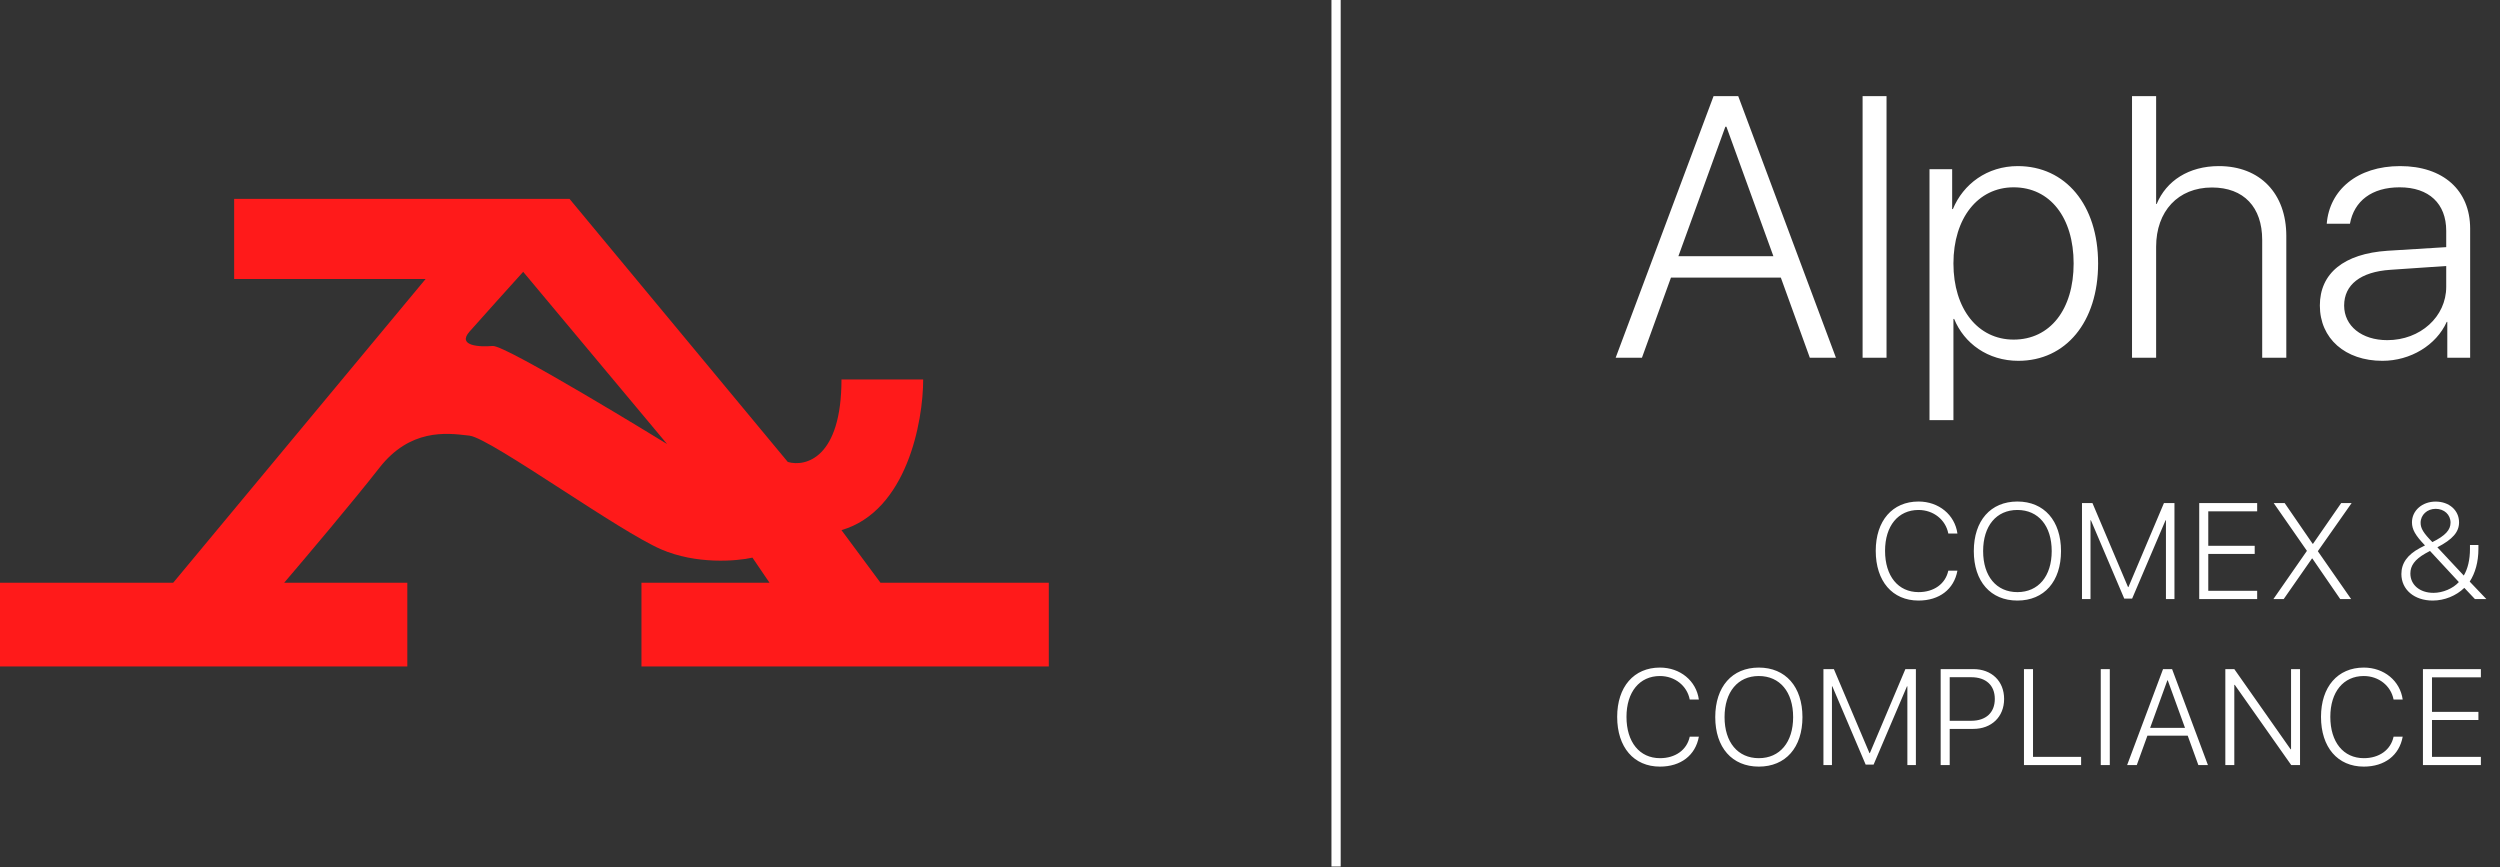
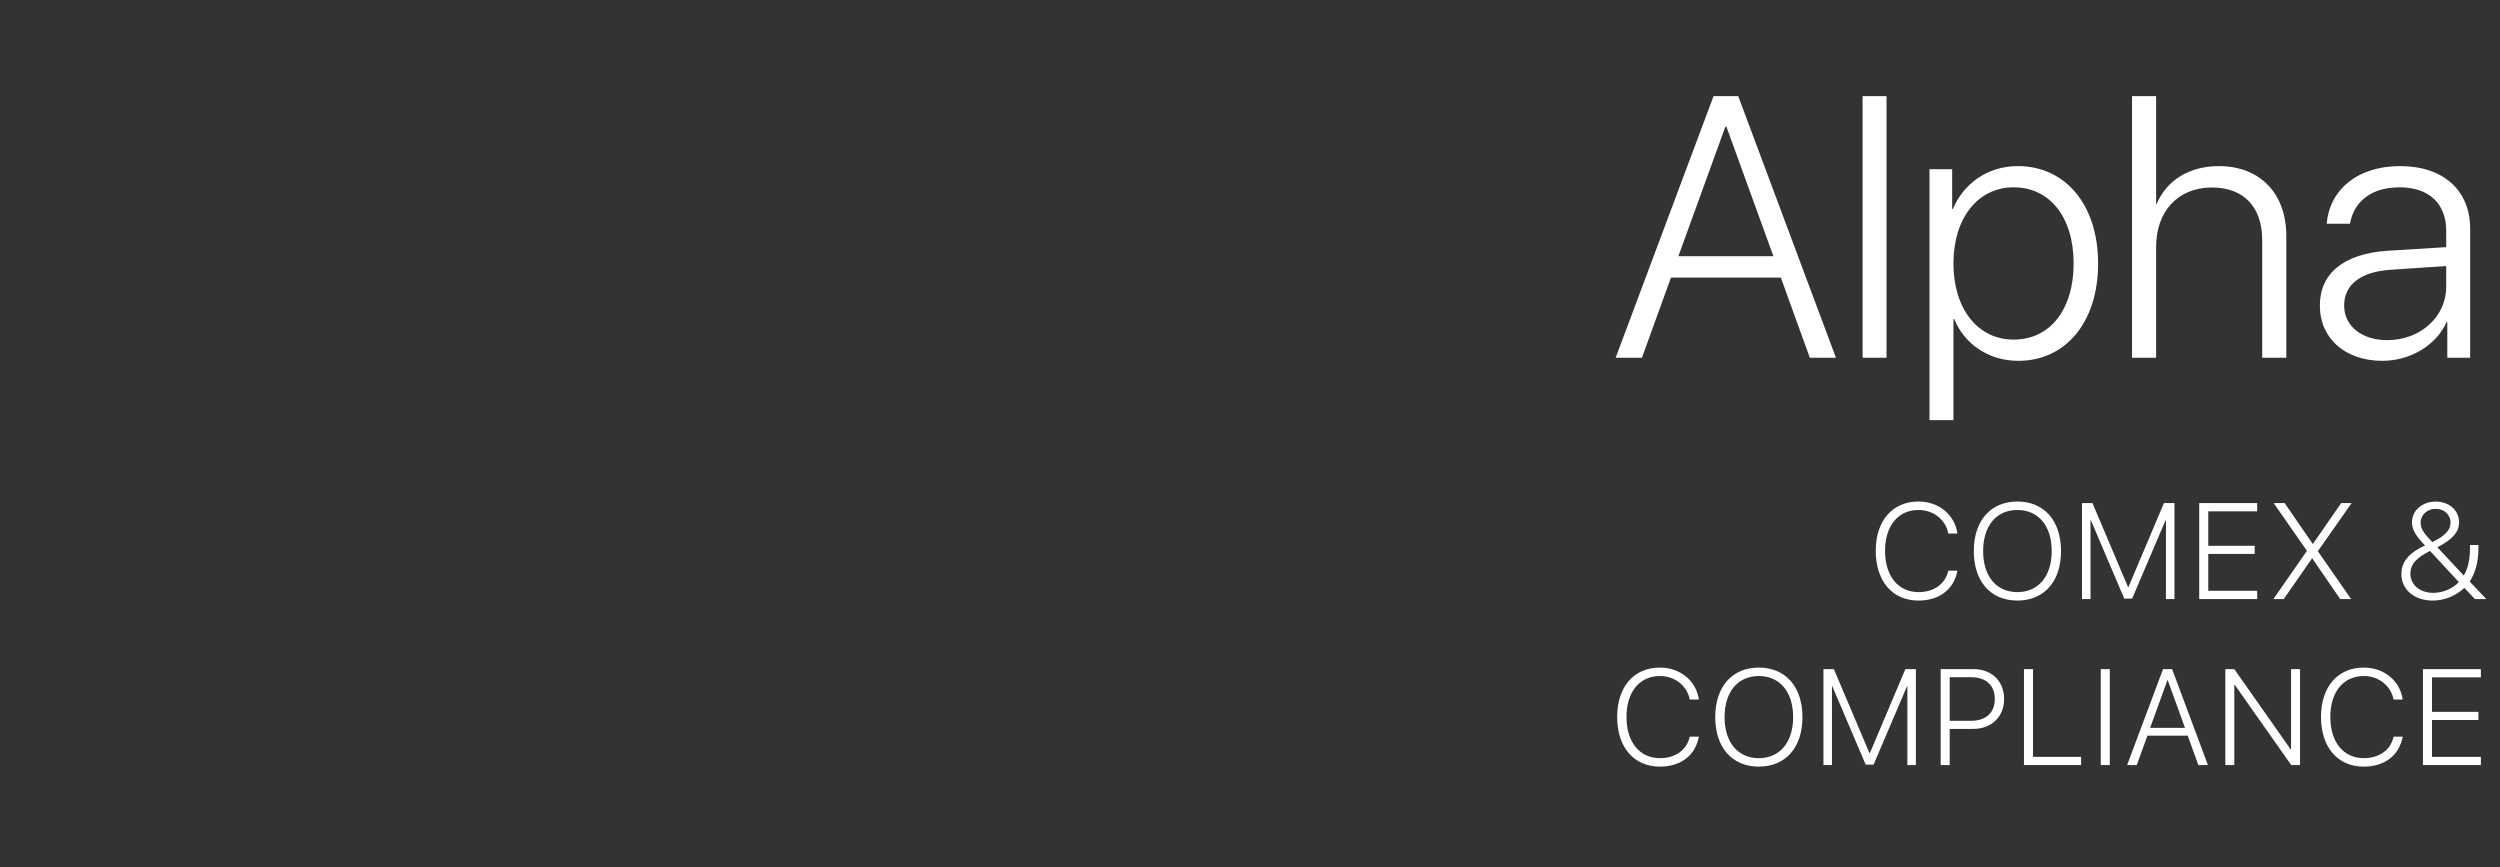
<svg xmlns="http://www.w3.org/2000/svg" width="271" height="94" viewBox="0 0 271 94" fill="none">
  <rect x="0" y="0" width="271" height="94" fill="#333333" stroke="none" />
-   <path fill-rule="evenodd" clip-rule="evenodd" d="M25.382 21.558H61.736L85.399 50.077C87.338 50.639 91.216 49.637 91.216 41.133H100.073C100.073 45.713 98.301 55.392 91.216 57.467L95.446 63.171H113.689V72.245H69.535V63.171H83.416L81.565 60.448C79.847 60.837 75.458 61.2 71.65 59.541C69.375 58.549 65.043 55.749 60.897 53.068C56.372 50.143 52.068 47.361 50.896 47.225C50.821 47.217 50.745 47.208 50.666 47.199C48.377 46.929 44.436 46.464 41.113 50.726C38.363 54.252 33.093 60.492 30.802 63.171H44.154V72.245H0V63.171H18.772L46.136 30.243H25.382V21.558ZM56.712 29.465L72.311 48.133C72.311 48.133 54.817 37.373 53.407 37.503C51.997 37.632 49.521 37.503 50.896 35.947C52.27 34.392 55.346 30.978 56.712 29.465Z" fill="#FF1A1A" />
  <path d="M196.186 38.779L193.042 30.092H181.132L177.987 38.779H175.137L185.75 10.419H188.423L199.016 38.779H196.186ZM187.028 13.74L181.937 27.773H192.236L187.146 13.74H187.028ZM201.905 38.779V10.419H204.5V38.779H201.905ZM218.729 18.005C223.898 18.005 227.435 22.211 227.435 28.559C227.435 34.927 223.917 39.113 218.788 39.113C215.486 39.113 212.911 37.226 211.83 34.573H211.752V45.54H209.158V18.339H211.614V22.663H211.693C212.813 19.951 215.407 18.005 218.729 18.005ZM218.277 36.813C222.227 36.813 224.782 33.551 224.782 28.559C224.782 23.587 222.227 20.305 218.277 20.305C214.405 20.305 211.752 23.646 211.752 28.559C211.752 33.492 214.405 36.813 218.277 36.813ZM231.111 38.779V10.419H233.724V22.113H233.783C234.825 19.597 237.262 18.005 240.525 18.005C245.006 18.005 247.836 20.992 247.836 25.572V38.779H245.222V26.004C245.222 22.466 243.237 20.324 239.778 20.324C236.103 20.324 233.724 22.899 233.724 26.751V38.779H231.111ZM258.783 36.872C262.36 36.872 265.17 34.337 265.17 31.094V28.834L259.117 29.247C255.894 29.463 254.105 30.858 254.105 33.119C254.105 35.339 256.012 36.872 258.783 36.872ZM258.252 39.113C254.223 39.113 251.472 36.696 251.472 33.119C251.472 29.62 254.086 27.498 258.802 27.183L265.17 26.79V25.021C265.17 22.073 263.303 20.305 260.119 20.305C257.112 20.305 255.186 21.779 254.734 24.255H252.218C252.513 20.599 255.52 18.005 260.178 18.005C264.836 18.005 267.764 20.619 267.764 24.785V38.779H265.288V34.887H265.229C264.089 37.423 261.298 39.113 258.252 39.113Z" fill="white" />
  <path d="M207.967 65.101C205.133 65.101 203.33 63.003 203.33 59.708C203.33 56.449 205.14 54.365 207.967 54.365C210.166 54.365 211.903 55.8 212.185 57.833H211.197C210.908 56.333 209.582 55.281 207.967 55.281C205.76 55.281 204.34 57.004 204.34 59.708C204.34 62.448 205.76 64.186 207.974 64.186C209.632 64.186 210.887 63.299 211.197 61.857H212.185C211.817 63.883 210.223 65.101 207.967 65.101ZM218.684 54.365C221.583 54.365 223.414 56.442 223.414 59.737C223.414 63.032 221.59 65.101 218.684 65.101C215.786 65.101 213.961 63.032 213.961 59.737C213.961 56.442 215.786 54.365 218.684 54.365ZM218.684 55.281C216.406 55.281 214.971 57.004 214.971 59.737C214.971 62.462 216.406 64.186 218.684 64.186C220.963 64.186 222.405 62.462 222.405 59.737C222.405 57.004 220.963 55.281 218.684 55.281ZM235.711 64.936H234.788V56.398H234.745L231.125 64.885H230.267L226.655 56.398H226.611V64.936H225.688V54.531H226.821L230.678 63.638H230.721L234.572 54.531H235.711V64.936ZM244.677 64.041V64.936H238.396V54.531H244.677V55.425H239.377V59.167H244.41V60.047H239.377V64.041H244.677ZM246.439 64.936L250.059 59.73V59.694L246.468 54.531H247.657L250.693 58.951H250.729L253.786 54.531H254.918L251.263 59.737V59.766L254.861 64.936H253.678L250.657 60.537H250.621L247.556 64.936H246.439ZM268.278 64.936L267.132 63.724C266.245 64.589 264.976 65.101 263.707 65.101C261.702 65.101 260.31 63.912 260.31 62.224C260.31 61.063 260.945 60.141 262.322 59.405C262.474 59.333 262.827 59.138 262.87 59.124C261.825 58.042 261.457 57.386 261.457 56.622C261.457 55.346 262.567 54.372 264.024 54.372C265.488 54.372 266.562 55.317 266.562 56.622C266.562 57.653 265.891 58.453 264.211 59.326L267.074 62.39C267.506 61.655 267.744 60.689 267.744 59.499V59.081H268.66V59.506C268.66 60.912 268.314 62.131 267.716 63.046L269.518 64.936H268.278ZM262.892 60.004C261.752 60.66 261.284 61.33 261.284 62.167C261.284 63.385 262.293 64.265 263.786 64.265C264.803 64.265 265.906 63.796 266.54 63.097L263.411 59.722C263.346 59.751 262.935 59.975 262.892 60.004ZM263.67 58.763C265.084 58.064 265.639 57.437 265.639 56.658C265.639 55.793 264.961 55.158 264.024 55.158C263.101 55.158 262.394 55.814 262.394 56.672C262.394 57.278 262.711 57.797 263.67 58.763ZM179.938 83.101C177.104 83.101 175.302 81.003 175.302 77.708C175.302 74.449 177.111 72.365 179.938 72.365C182.137 72.365 183.875 73.8 184.156 75.833H183.168C182.88 74.333 181.553 73.281 179.938 73.281C177.731 73.281 176.311 75.004 176.311 77.708C176.311 80.448 177.731 82.186 179.945 82.186C181.604 82.186 182.858 81.299 183.168 79.857H184.156C183.788 81.883 182.195 83.101 179.938 83.101ZM190.656 72.365C193.554 72.365 195.386 74.442 195.386 77.737C195.386 81.032 193.561 83.101 190.656 83.101C187.757 83.101 185.933 81.032 185.933 77.737C185.933 74.442 187.757 72.365 190.656 72.365ZM190.656 73.281C188.377 73.281 186.942 75.004 186.942 77.737C186.942 80.462 188.377 82.186 190.656 82.186C192.934 82.186 194.376 80.462 194.376 77.737C194.376 75.004 192.934 73.281 190.656 73.281ZM207.682 82.936H206.759V74.398H206.716L203.097 82.885H202.239L198.626 74.398H198.583V82.936H197.66V72.531H198.792L202.65 81.638H202.693L206.543 72.531H207.682V82.936ZM210.368 72.531H213.908C215.898 72.531 217.246 73.836 217.246 75.768C217.246 77.701 215.884 79.013 213.901 79.013H211.348V82.936H210.368V72.531ZM211.348 73.41V78.133H213.677C215.278 78.133 216.237 77.246 216.237 75.768C216.237 74.29 215.285 73.41 213.677 73.41H211.348ZM225.592 82.041V82.936H219.398V72.531H220.379V82.041H225.592ZM228.702 82.936H227.722V72.531H228.702V82.936ZM238.303 82.936L237.149 79.749H232.779L231.626 82.936H230.58L234.474 72.531H235.454L239.341 82.936H238.303ZM234.942 73.749L233.075 78.898H236.853L234.986 73.749H234.942ZM242.199 82.936H241.226V72.531H242.199L248.299 81.219H248.35V72.531H249.323V82.936H248.371L242.25 74.24H242.199V82.936ZM256.234 83.101C253.4 83.101 251.597 81.003 251.597 77.708C251.597 74.449 253.407 72.365 256.234 72.365C258.433 72.365 260.171 73.8 260.452 75.833H259.464C259.175 74.333 257.849 73.281 256.234 73.281C254.027 73.281 252.607 75.004 252.607 77.708C252.607 80.448 254.027 82.186 256.241 82.186C257.899 82.186 259.154 81.299 259.464 79.857H260.452C260.084 81.883 258.49 83.101 256.234 83.101ZM268.927 82.041V82.936H262.647V72.531H268.927V73.425H263.627V77.167H268.66V78.047H263.627V82.041H268.927Z" fill="white" />
-   <line x1="144.83" y1="2.18557e-08" x2="144.83" y2="93.929" stroke="white" />
</svg>